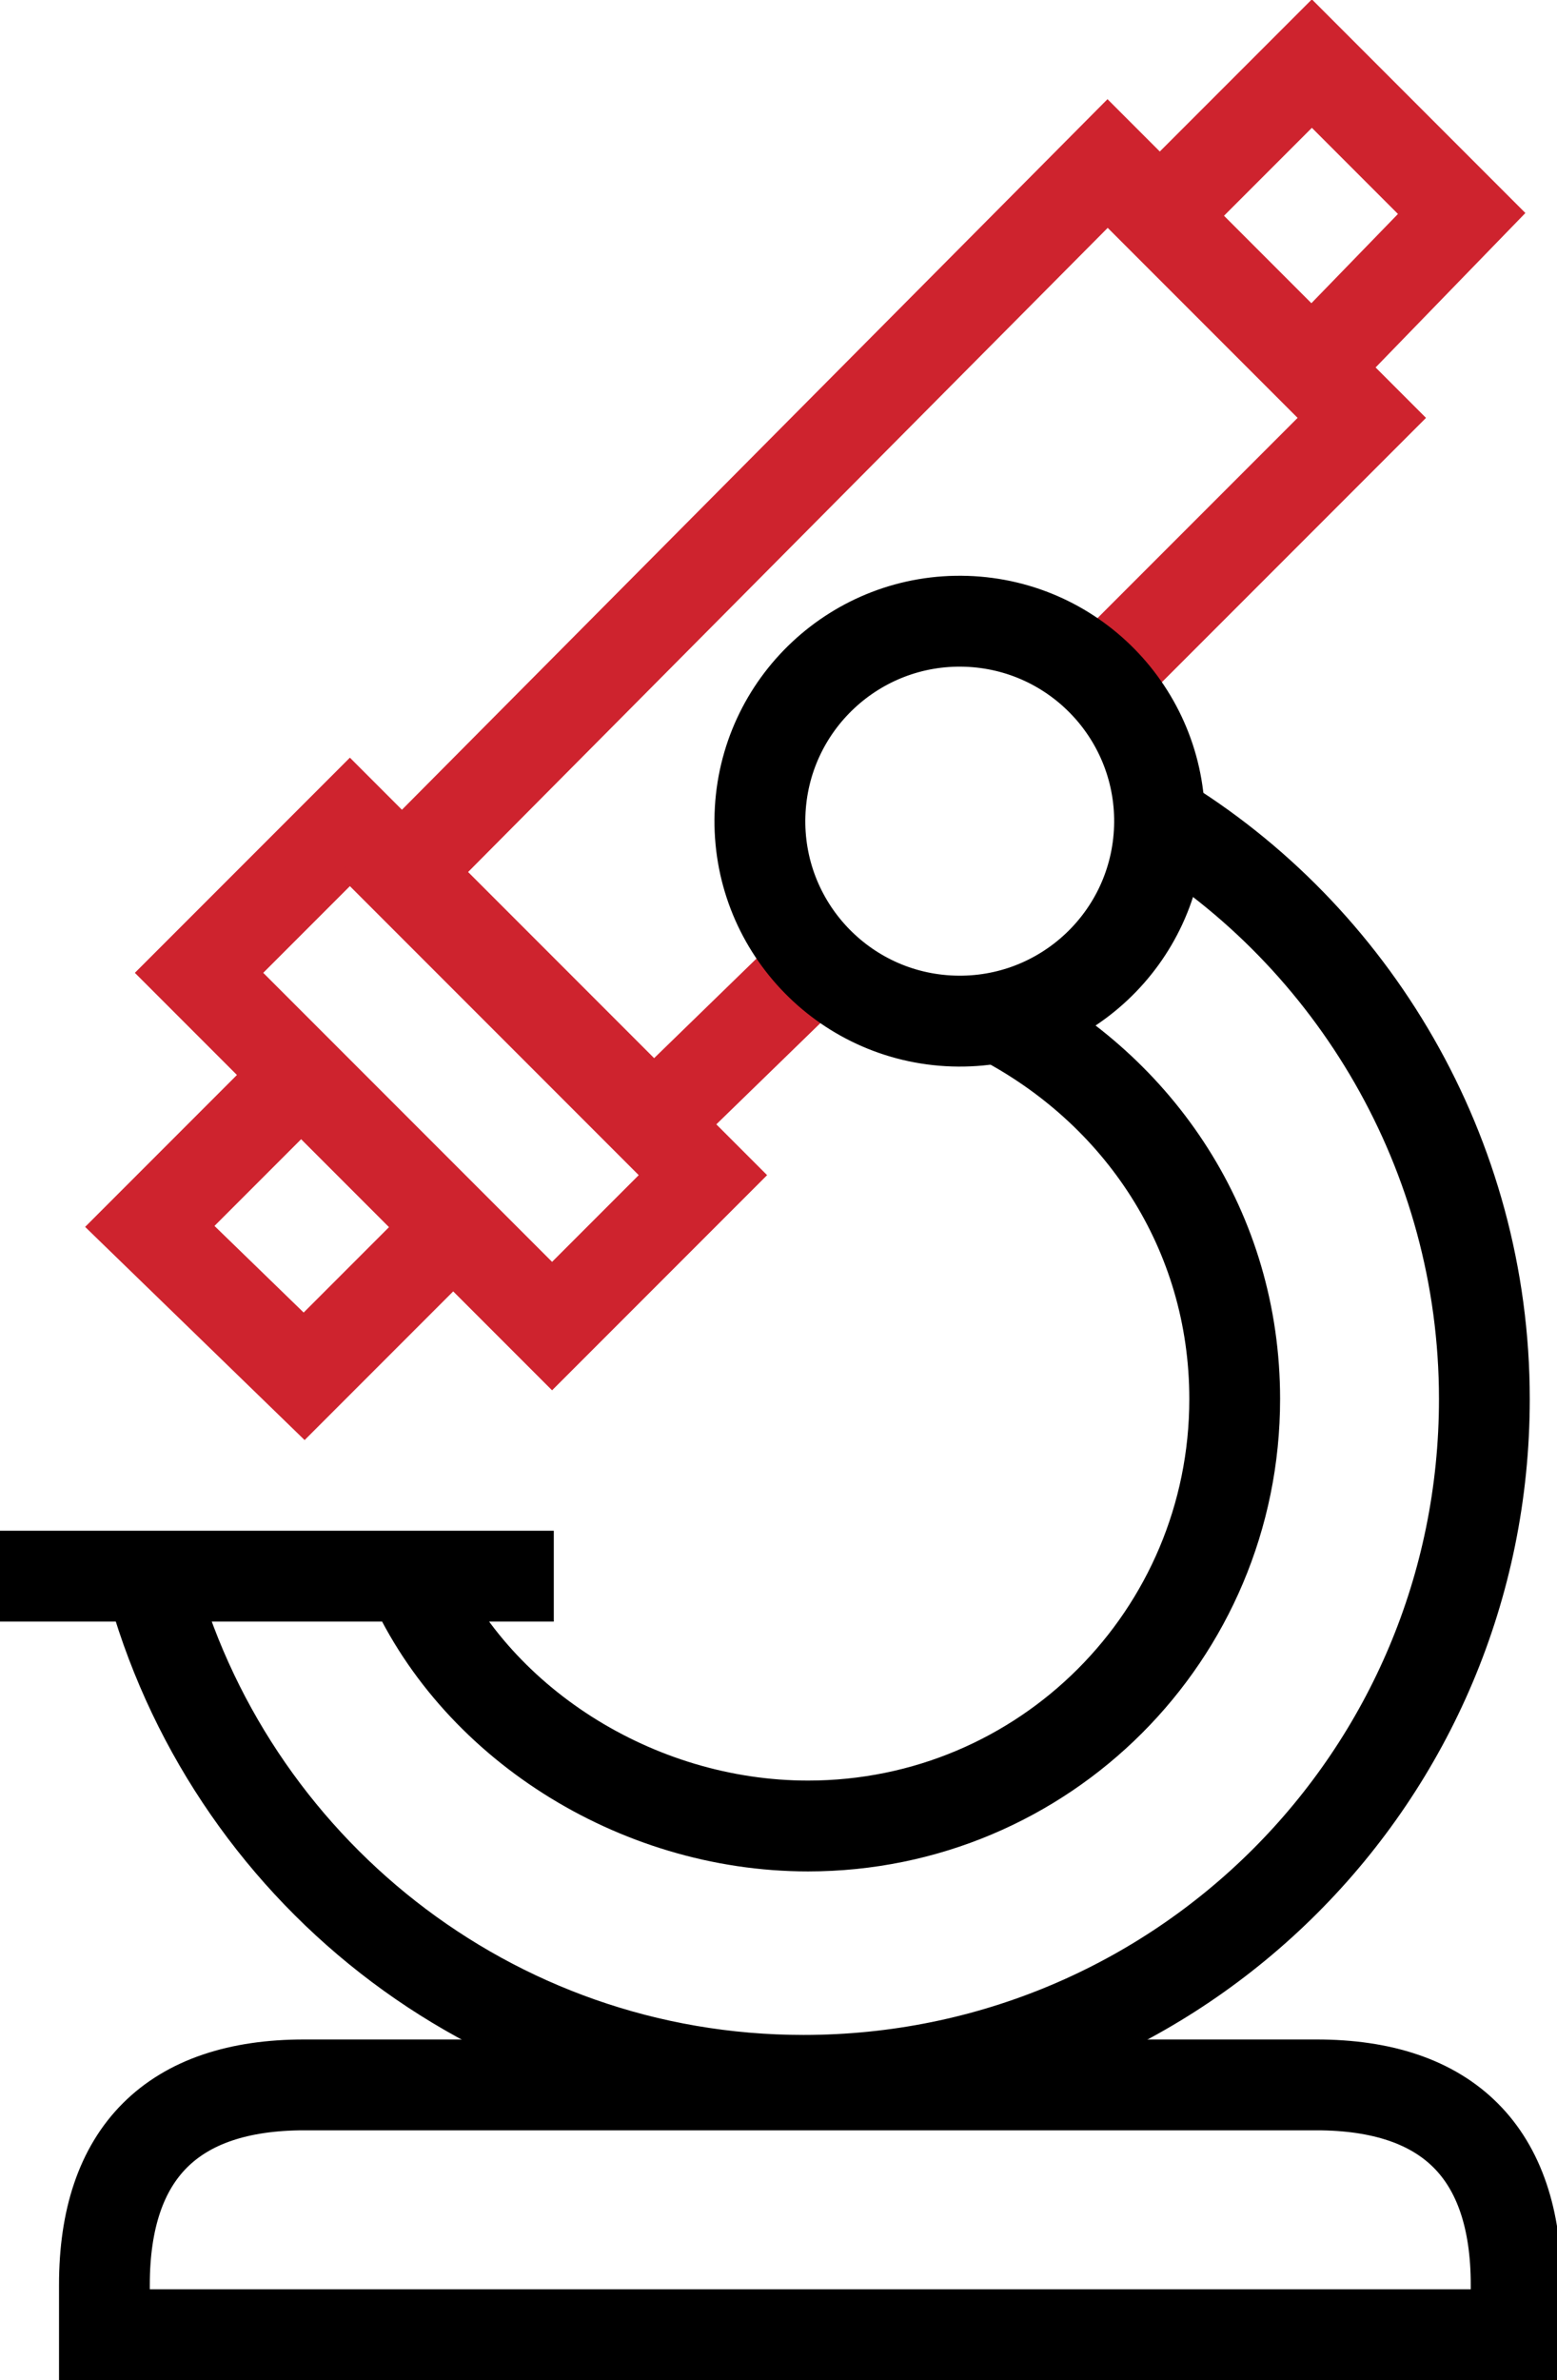
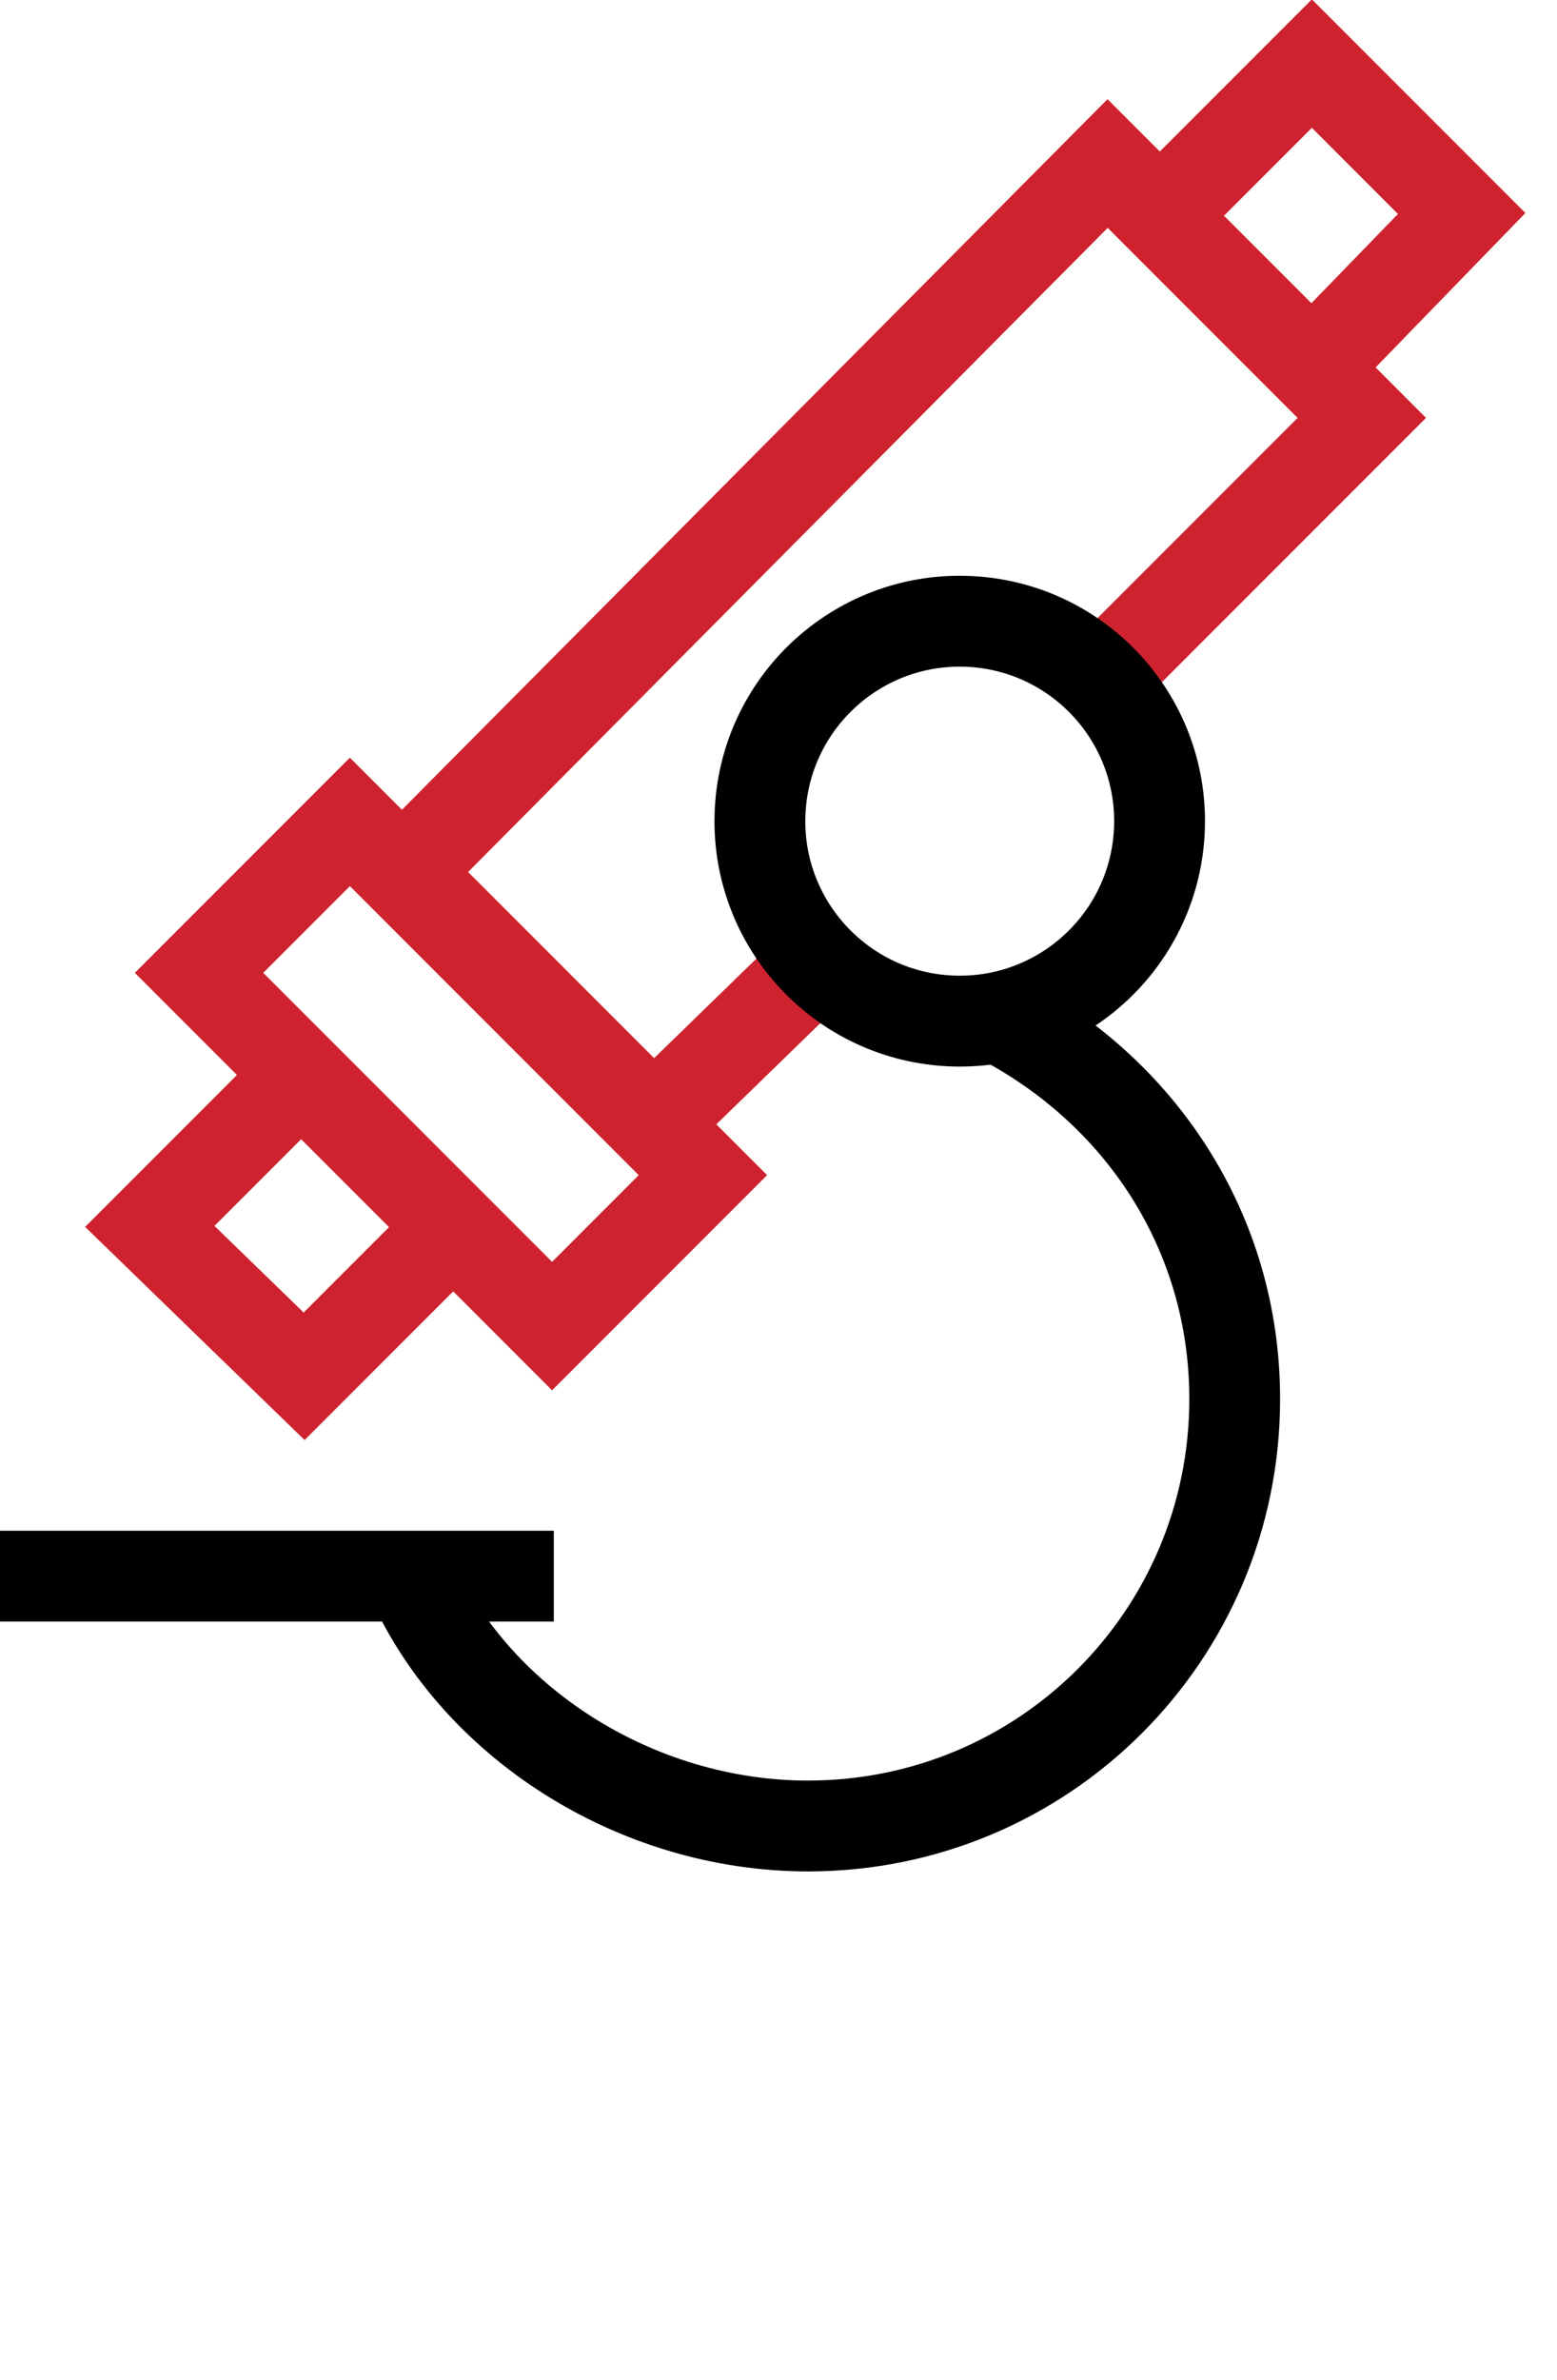
<svg xmlns="http://www.w3.org/2000/svg" version="1.0" id="Layer_1" x="0px" y="0px" viewBox="0 0 34.3 52.4" style="enable-background:new 0 0 34.3 52.4;" xml:space="preserve">
  <style type="text/css">
	.st0{fill:none;stroke:#CE232E;stroke-width:2;stroke-miterlimit:10;}
	.st1{fill:none;stroke:#000000;stroke-width:2;stroke-miterlimit:10;}
</style>
  <polyline class="st0" points="6.7,23.6 3.3,27 6.7,30.3 10,27 " />
  <polyline class="st0" points="28.9,8.1 32.2,4.7 28.9,1.4 25.6,4.7 " />
  <rect x="7.6" y="18.1" transform="matrix(0.707 -0.707 0.707 0.707 -13.785 13.994)" class="st0" width="4.7" height="11" />
-   <path class="st1" d="M26.7,51.4h6.7v-1.1c0-2.9-1.5-4.4-4.4-4.4h-2.2H8.9H6.7c-2.9,0-4.4,1.5-4.4,4.4v1.1h6.7H26.7z" />
  <line class="st1" x1="0" y1="34.7" x2="12.2" y2="34.7" />
-   <path class="st1" d="M3.3,34.7c1.7,6.4,7.5,11.1,14.4,11.1c8.3,0,15-6.7,15-15c0-5.4-2.9-10.2-7.2-12.8" />
  <path class="st1" d="M22,22.4c3.1,1.6,5.2,4.7,5.2,8.4c0,5.2-4.2,9.4-9.4,9.4c-3.8,0-7.4-2.3-8.8-5.6" />
  <polyline class="st0" points="18,21.2 14.4,24.7 8.9,19.2 24.4,3.6 30,9.2 24.3,14.9 " />
  <ellipse transform="matrix(3.267392e-02 -1 1 3.267392e-02 2.353 38.587)" class="st1" cx="21.1" cy="18.1" rx="4.4" ry="4.4" />
</svg>